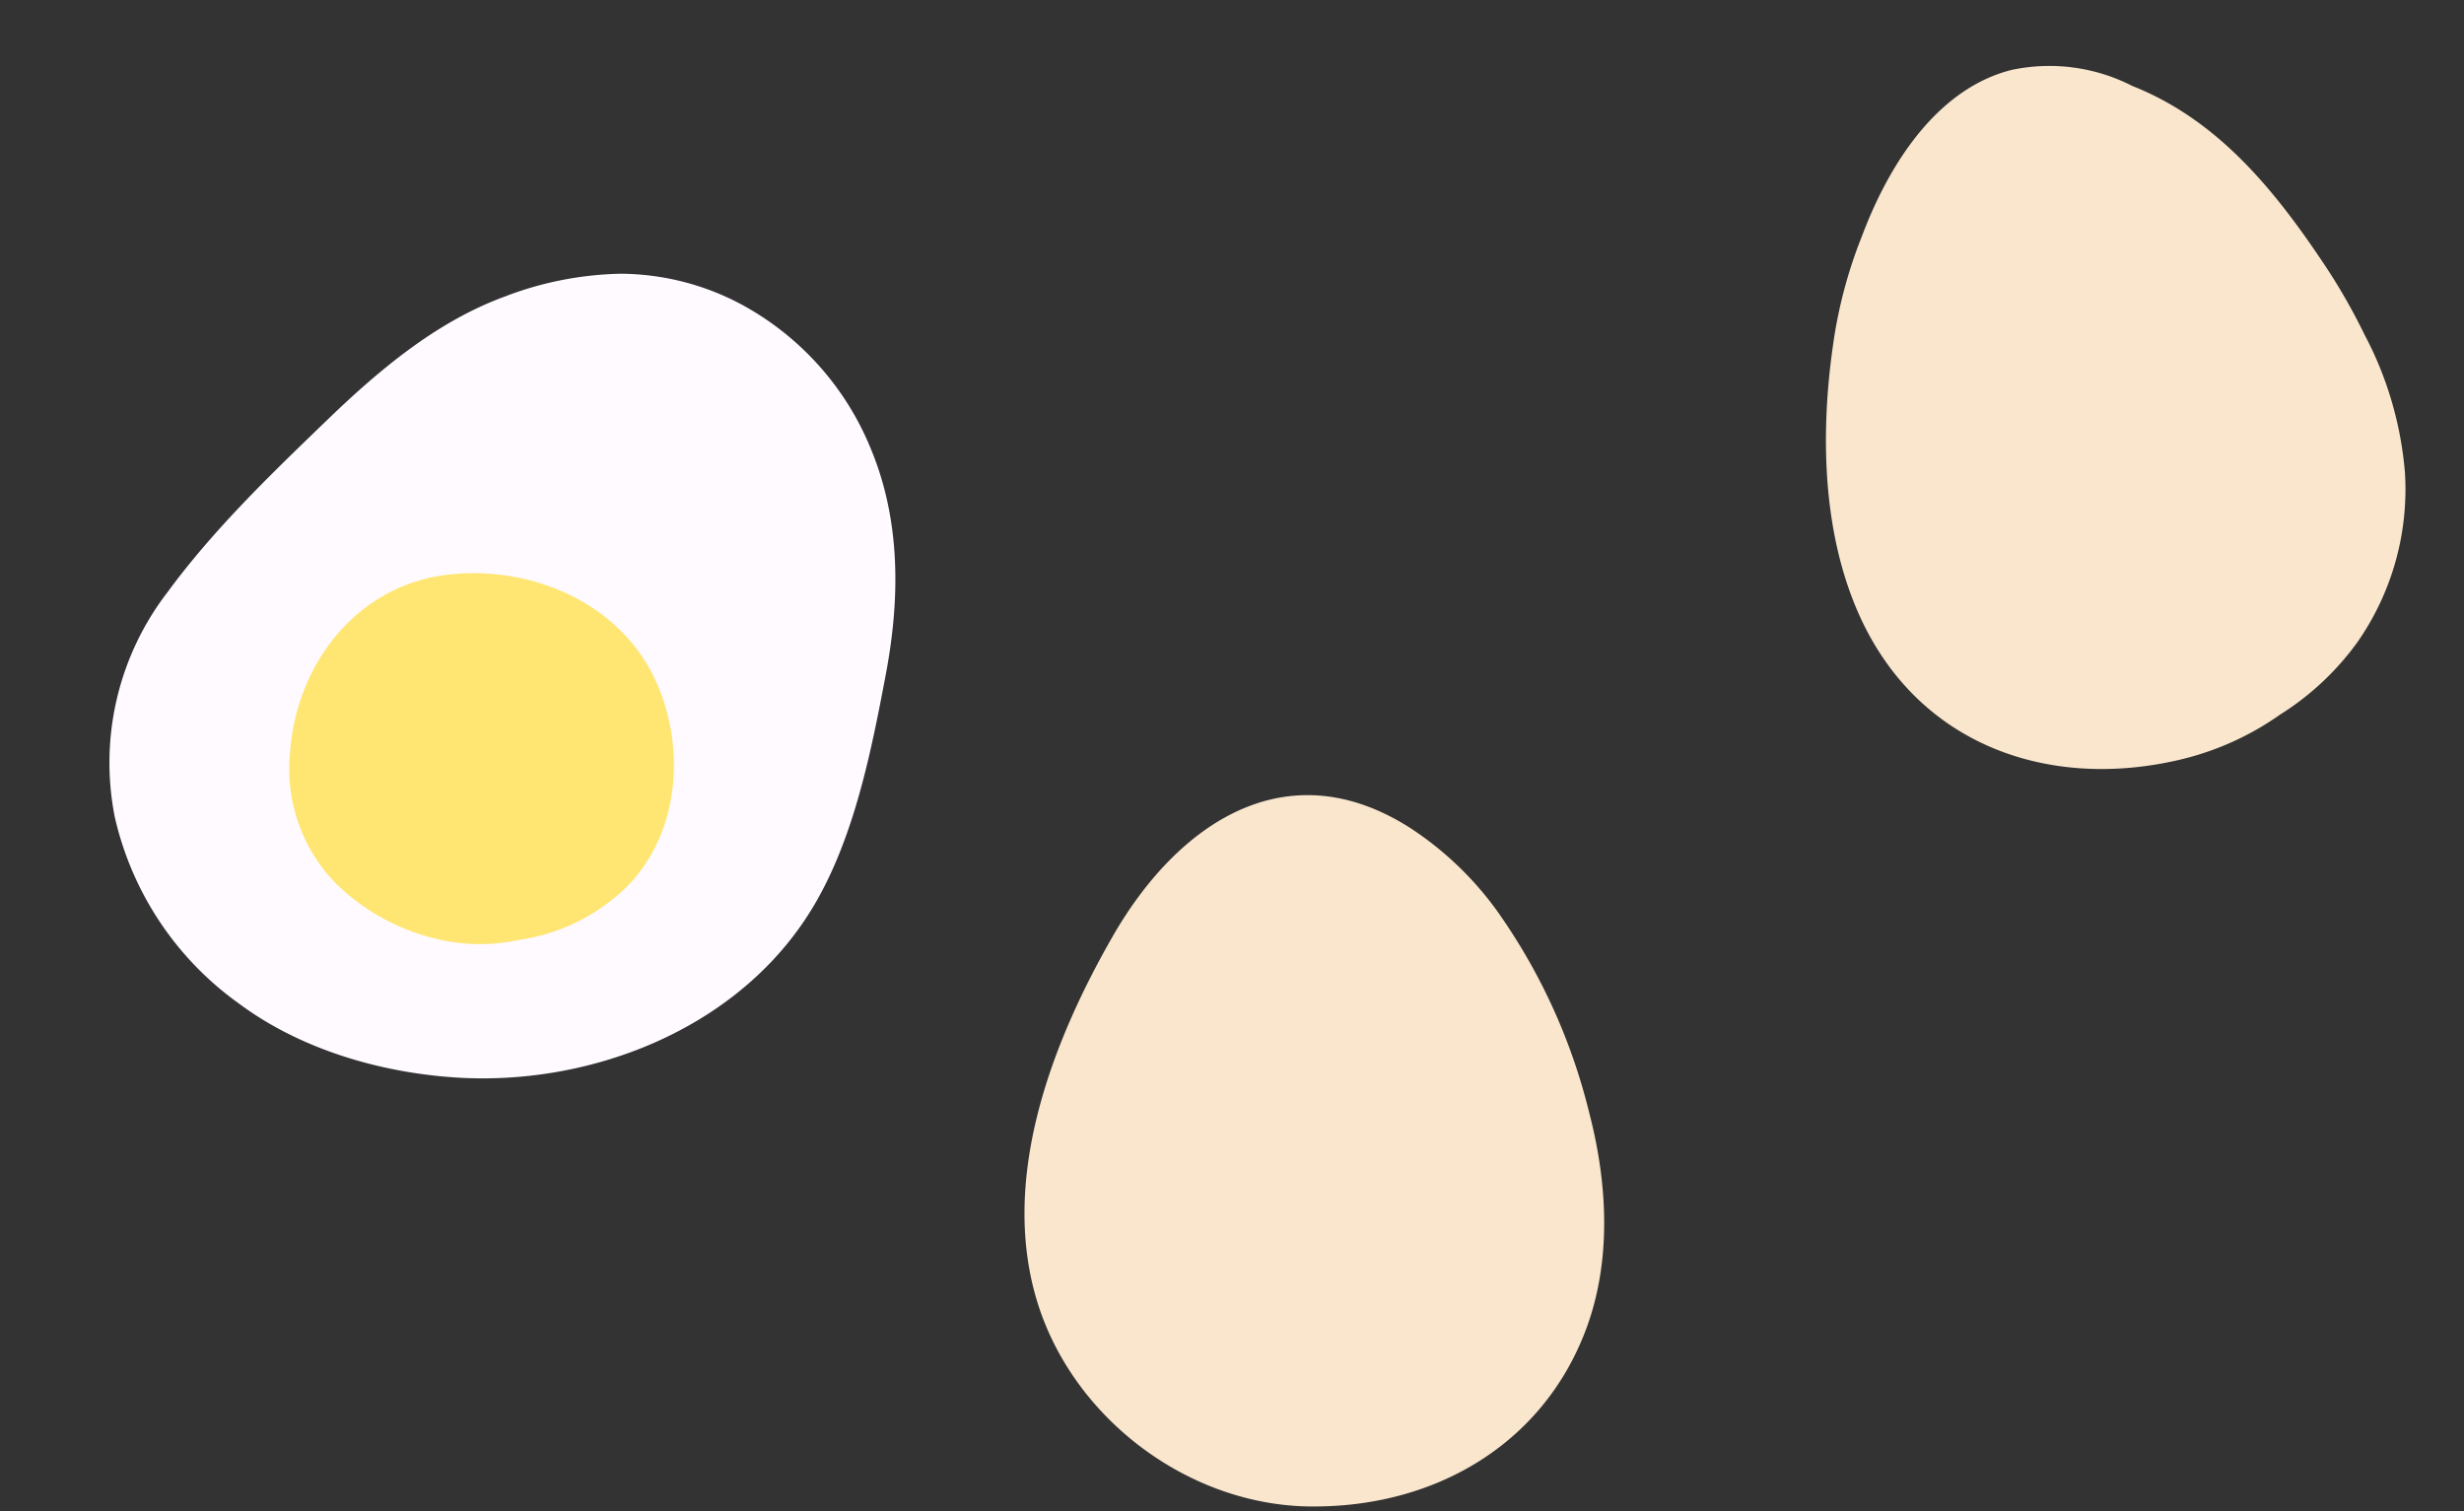
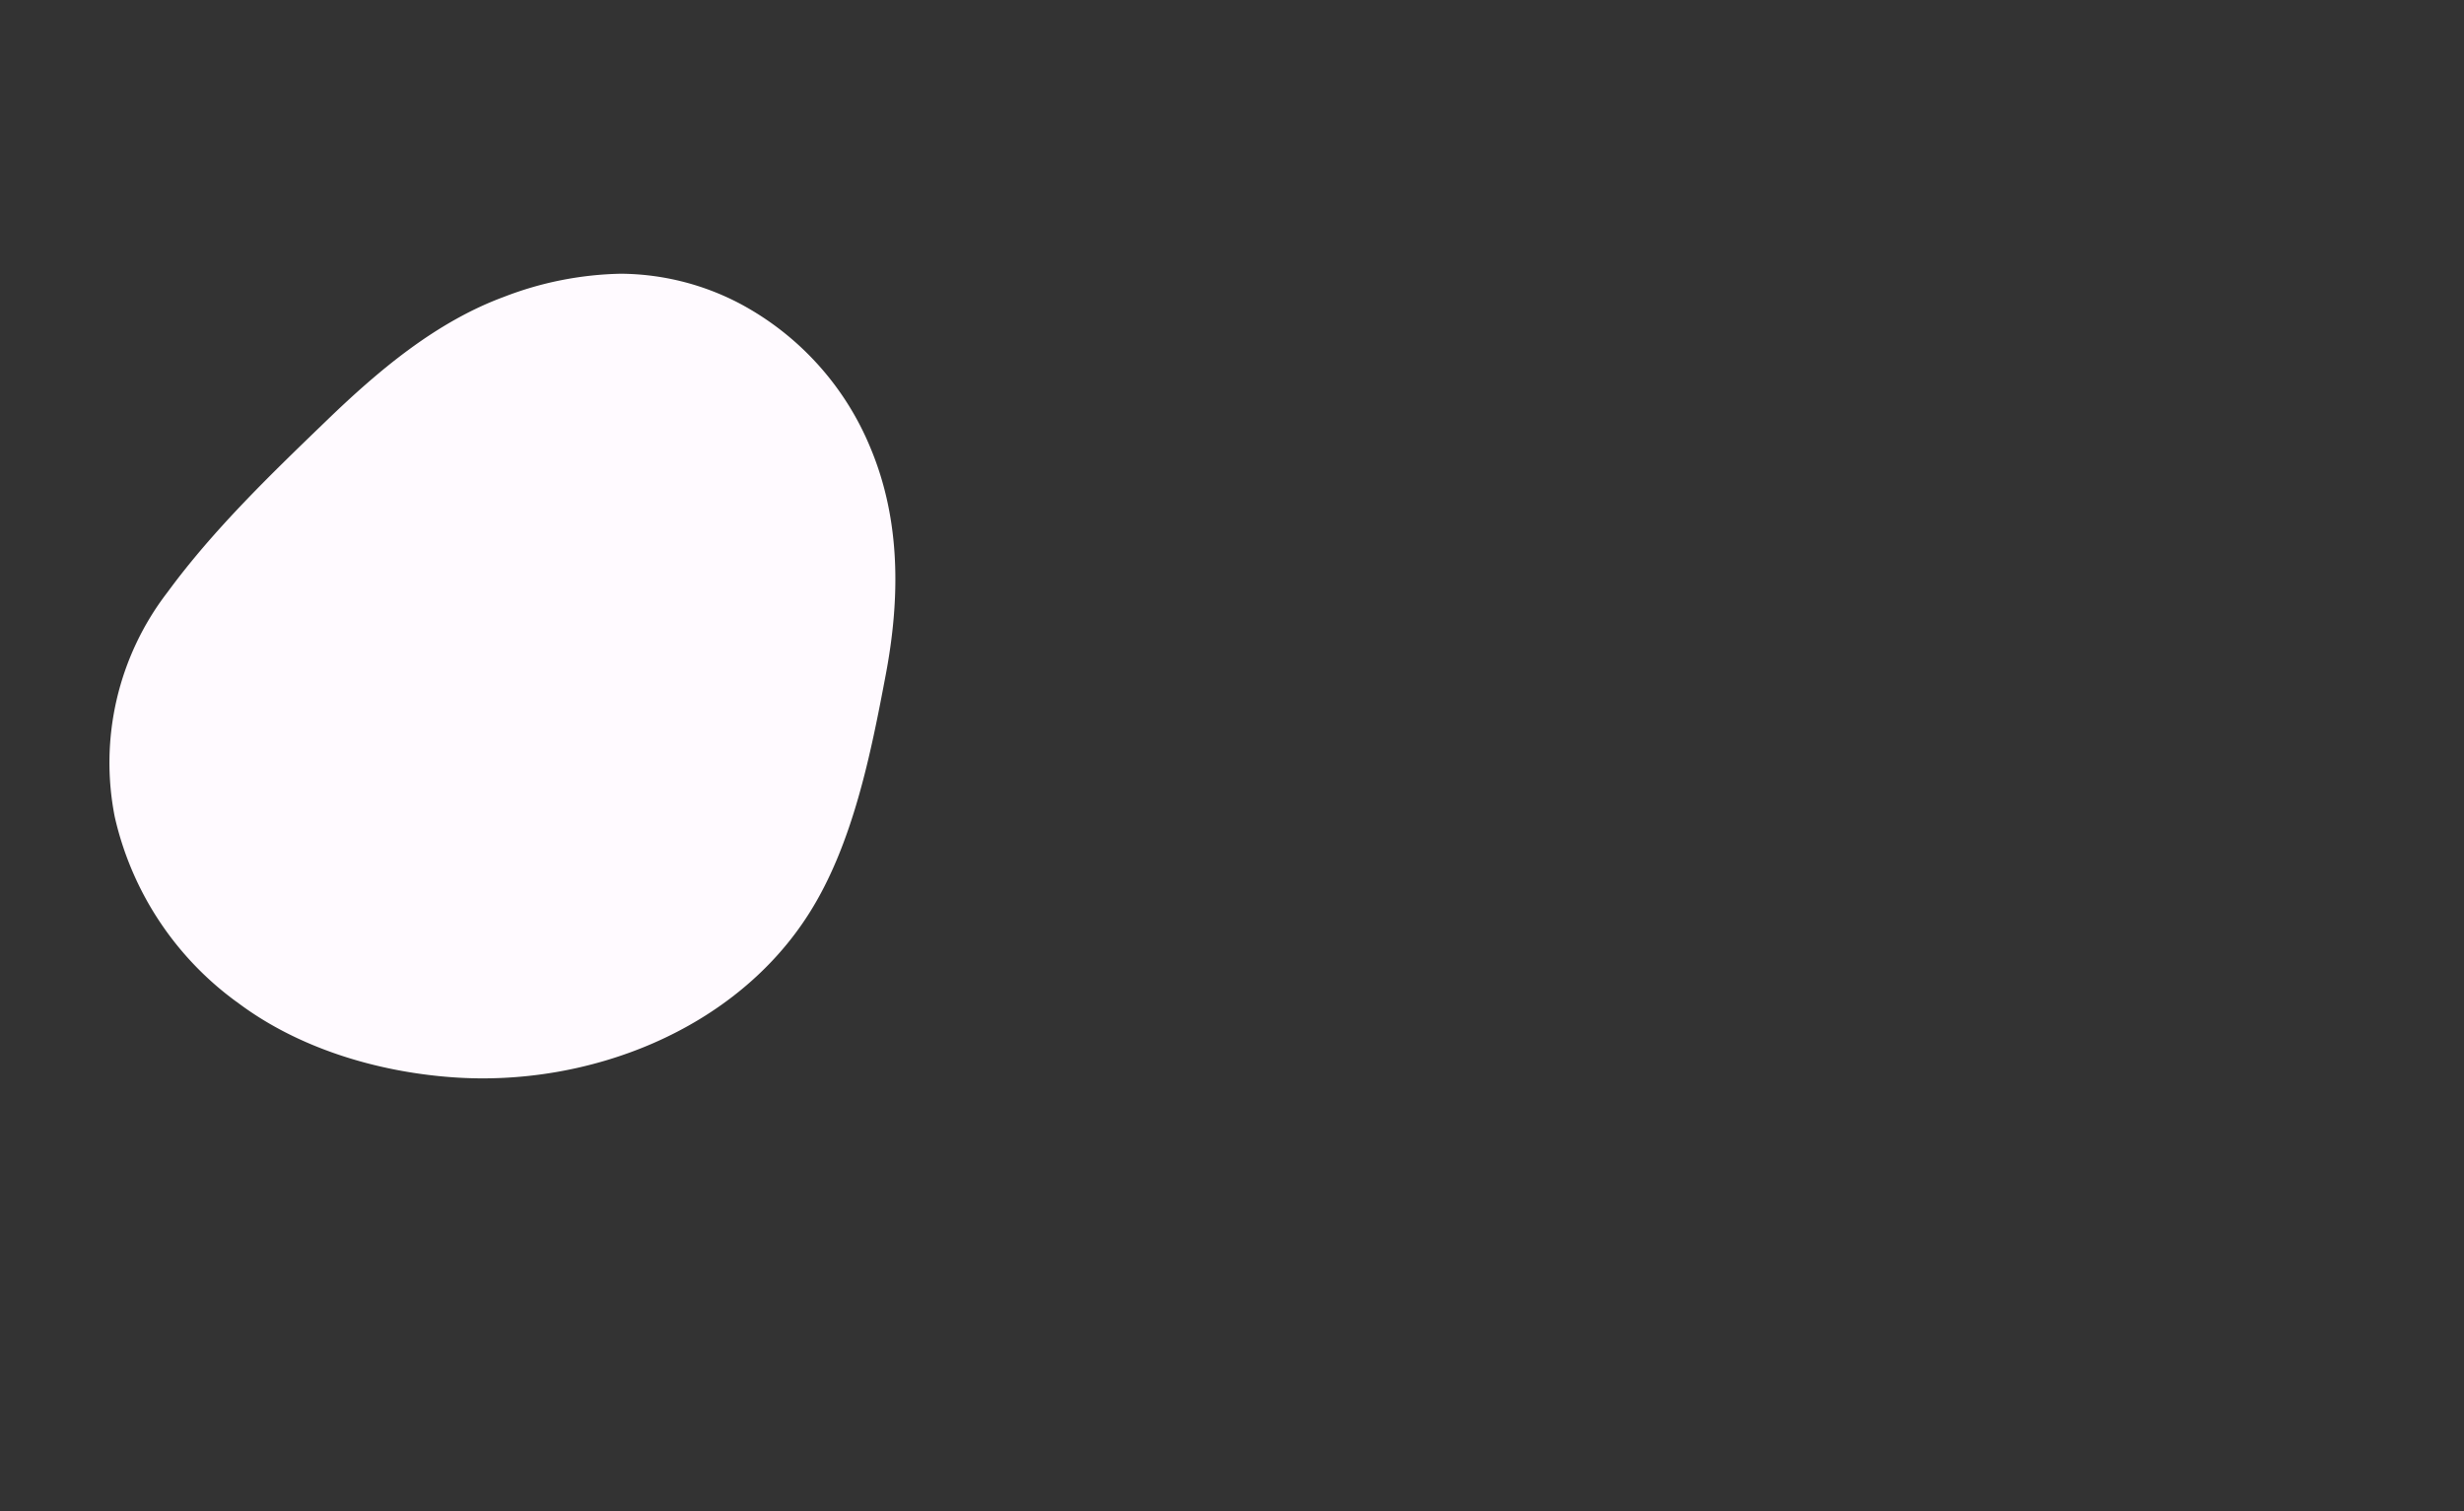
<svg xmlns="http://www.w3.org/2000/svg" width="230.462" height="141.364" viewBox="0 0 230.462 141.364">
  <rect x="0" y="0" width="230.462" height="141.364" fill="#333333" stroke="none" />
  <g id="egg_top" transform="translate(-1639.538 -3768)">
    <g id="グループ_148" data-name="グループ 148">
      <path id="パス_128" data-name="パス 128" d="M.071,26.339a29.465,29.465,0,0,1,8.3-18.985A26.113,26.113,0,0,1,28.653.05c7.29.414,14.519,2.1,21.616,3.742C56.792,5.3,63.517,7.333,68.943,11.379a31.9,31.9,0,0,1,7.774,7.988,24.245,24.245,0,0,1,3.721,10.818,26.845,26.845,0,0,1-4.674,17.653C71.629,53.9,65.47,57.82,58.781,60.561,51.8,63.426,43.855,66.6,36.24,66.706c-13.02.186-24.964-8.5-31.088-19.614C1.728,40.885-.447,33.464.078,26.325Z" transform="matrix(0.545, -0.839, 0.839, 0.545, 1639.538, 3847.412)" fill="#fffaff" />
-       <path id="パス_129" data-name="パス 129" d="M.472,12.38a15.329,15.329,0,0,1,7.836-9.9C15.536-1.531,24.787-.841,30.283,5.759c5.026,6.034,6.662,15.1,2.14,21.954C28.3,33.975,20.265,37.855,12.878,35.107A17.912,17.912,0,0,1,5.3,29.964a16.993,16.993,0,0,1-3.687-5.4A20,20,0,0,1,.472,12.373Z" transform="matrix(0.545, -0.839, 0.839, 0.545, 1660.057, 3844.02)" fill="#ffe672" />
    </g>
-     <path id="パス_130" data-name="パス 130" d="M1.094,47.073c-3.4-11.591,1.691-24.267,7.615-34.187C14.874,2.564,25.181-4.4,36.7,3.234a30.764,30.764,0,0,1,7.939,7.822A55.256,55.256,0,0,1,52.969,30.11c1.622,6.676,1.9,13.987-.7,20.456C48.033,61.088,38.064,66.6,27.011,66.535h-.09c-11.591,0-22.555-8.34-25.827-19.462Z" transform="translate(1734.68 3842.839) rotate(-1)" fill="#f9e6cd" />
-     <path id="パス_131" data-name="パス 131" d="M.452,45.793c-1.395-8.174.6-17.073,3.763-24.833a43.62,43.62,0,0,1,5.067-9.21C13.969,4.95,20.045,0,26.686,0A17.016,17.016,0,0,1,37.263,4.191c6.959,4.978,10.514,12.572,13.324,20.38A55.455,55.455,0,0,1,52.7,31.985a33.39,33.39,0,0,1,.545,13.524,24.989,24.989,0,0,1-8.133,14.256A25.865,25.865,0,0,1,36.434,64.6a26.882,26.882,0,0,1-9.748,1.823h-.435C13.4,66.214,2.689,58.9.452,45.793Z" transform="matrix(0.97, -0.242, 0.242, 0.97, 1801.819, 3780.993)" fill="#f9e6cd" />
  </g>
</svg>